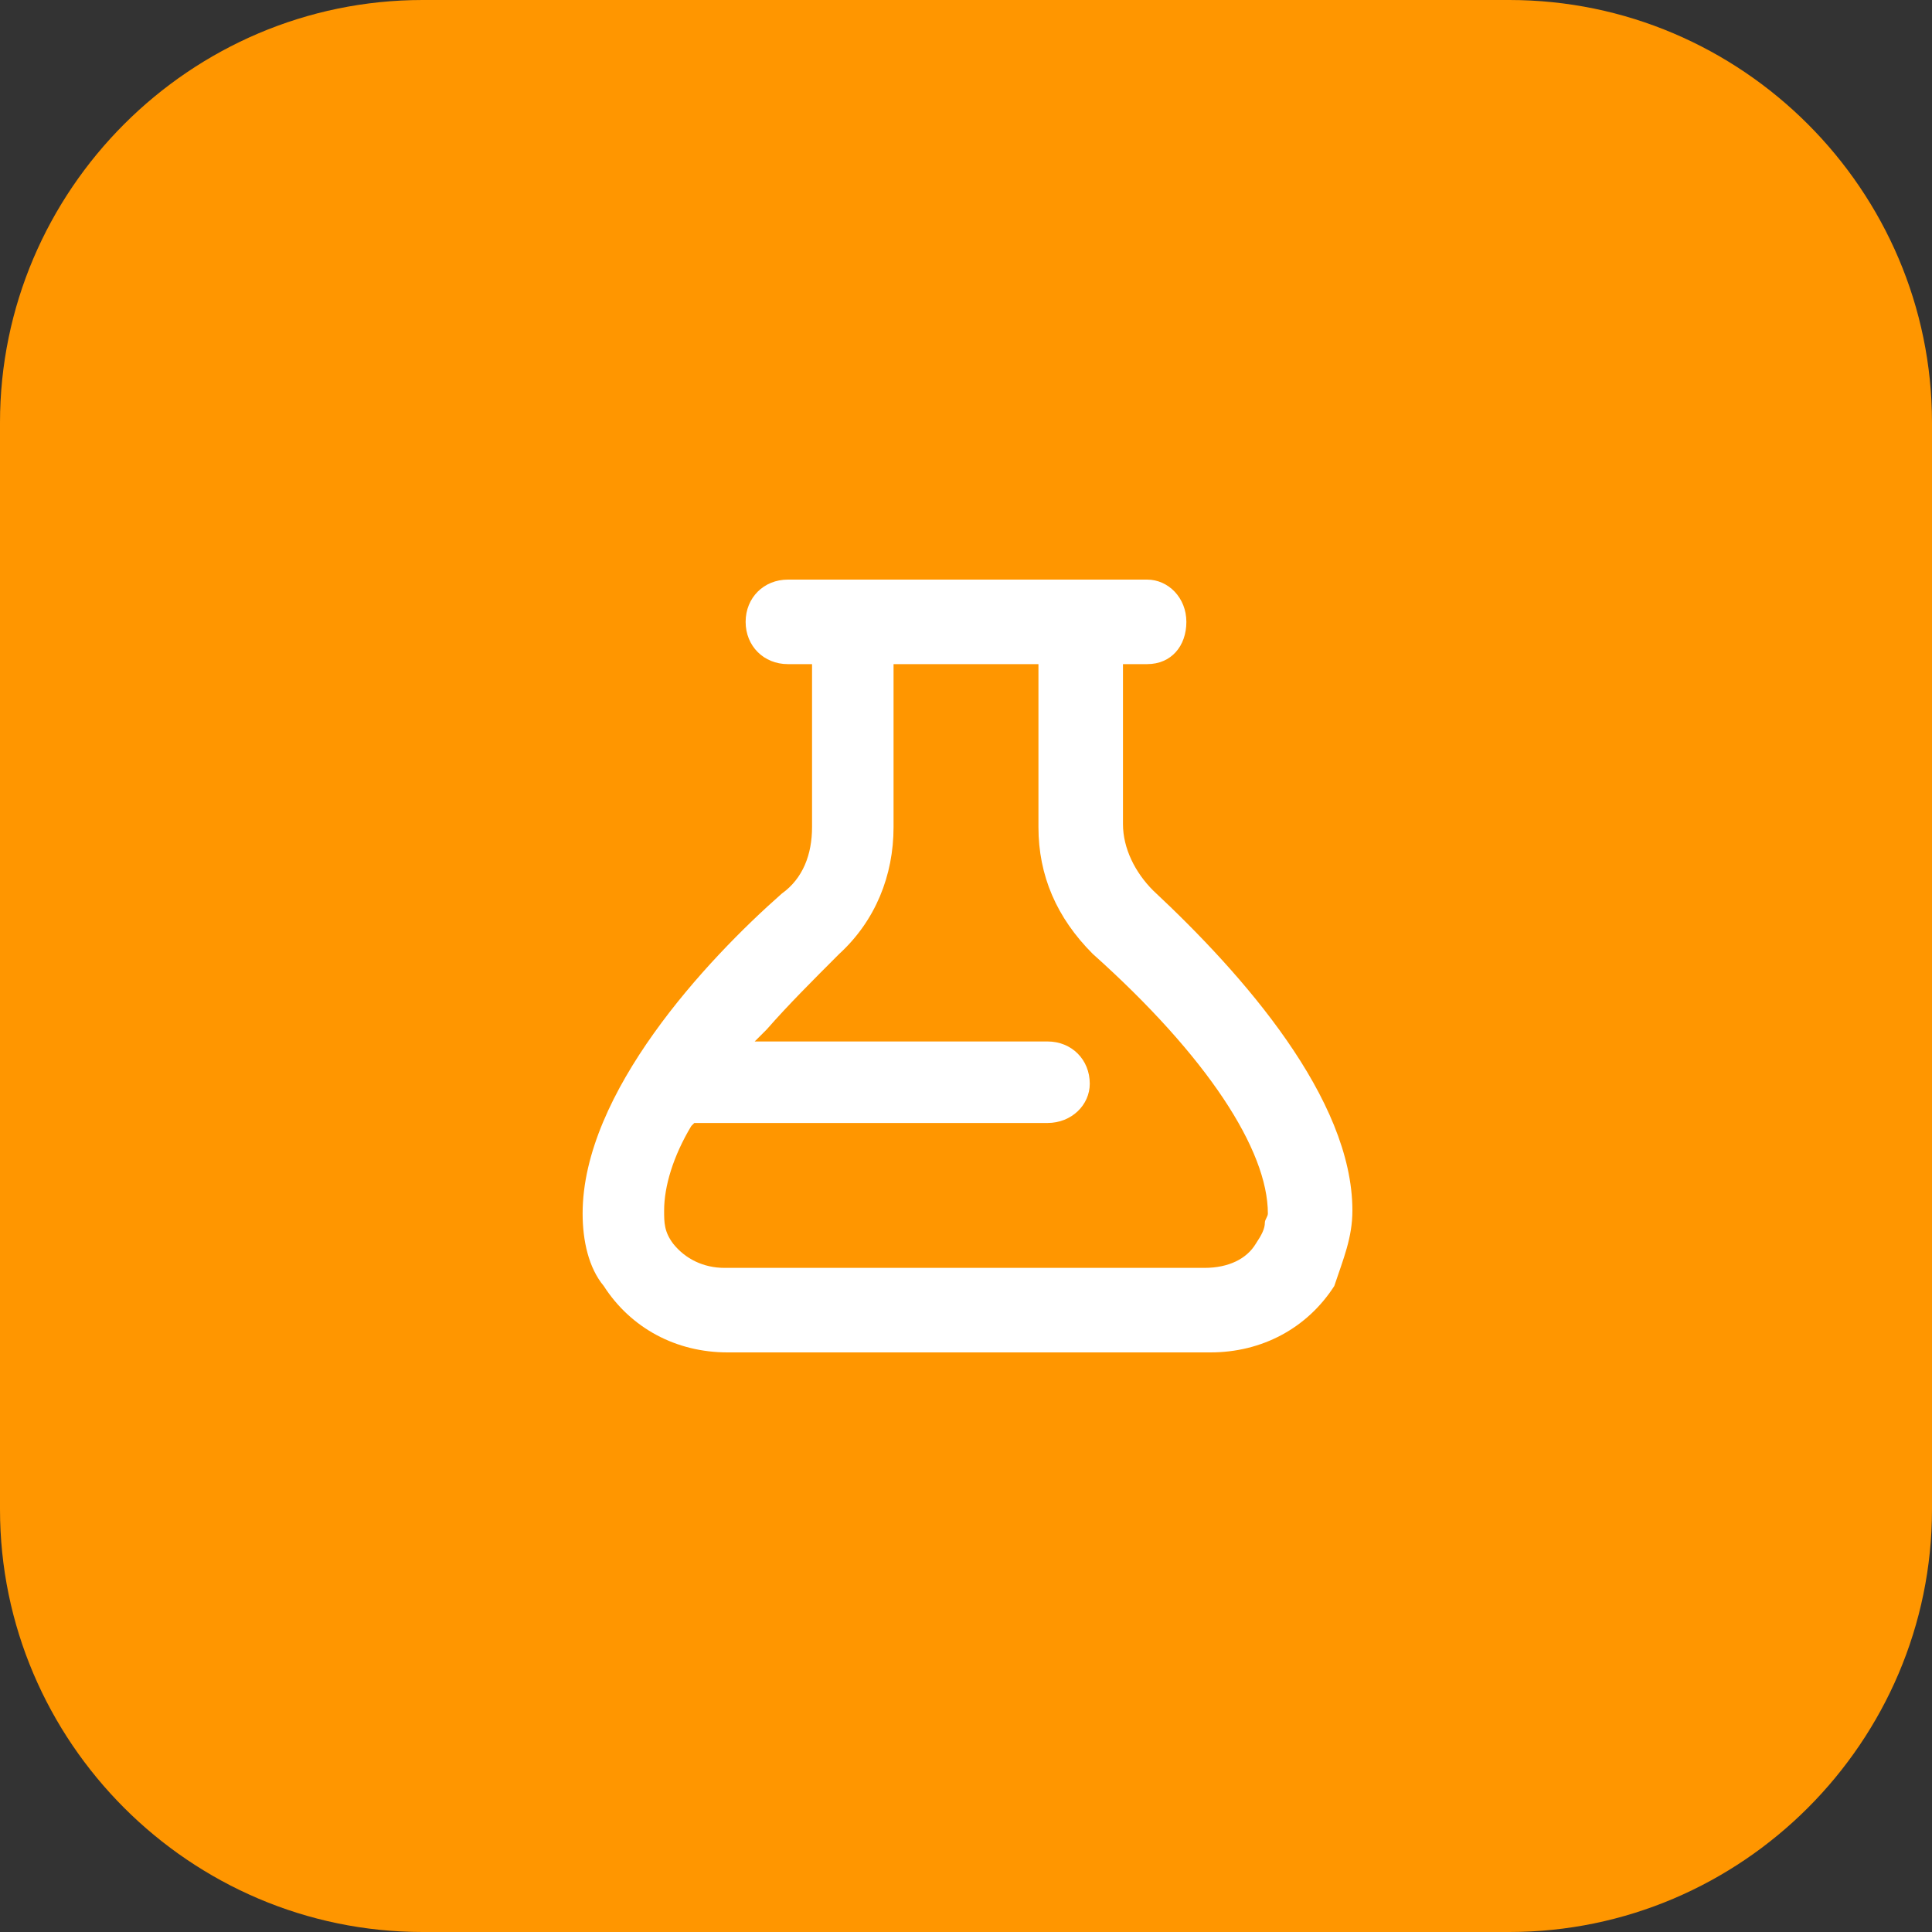
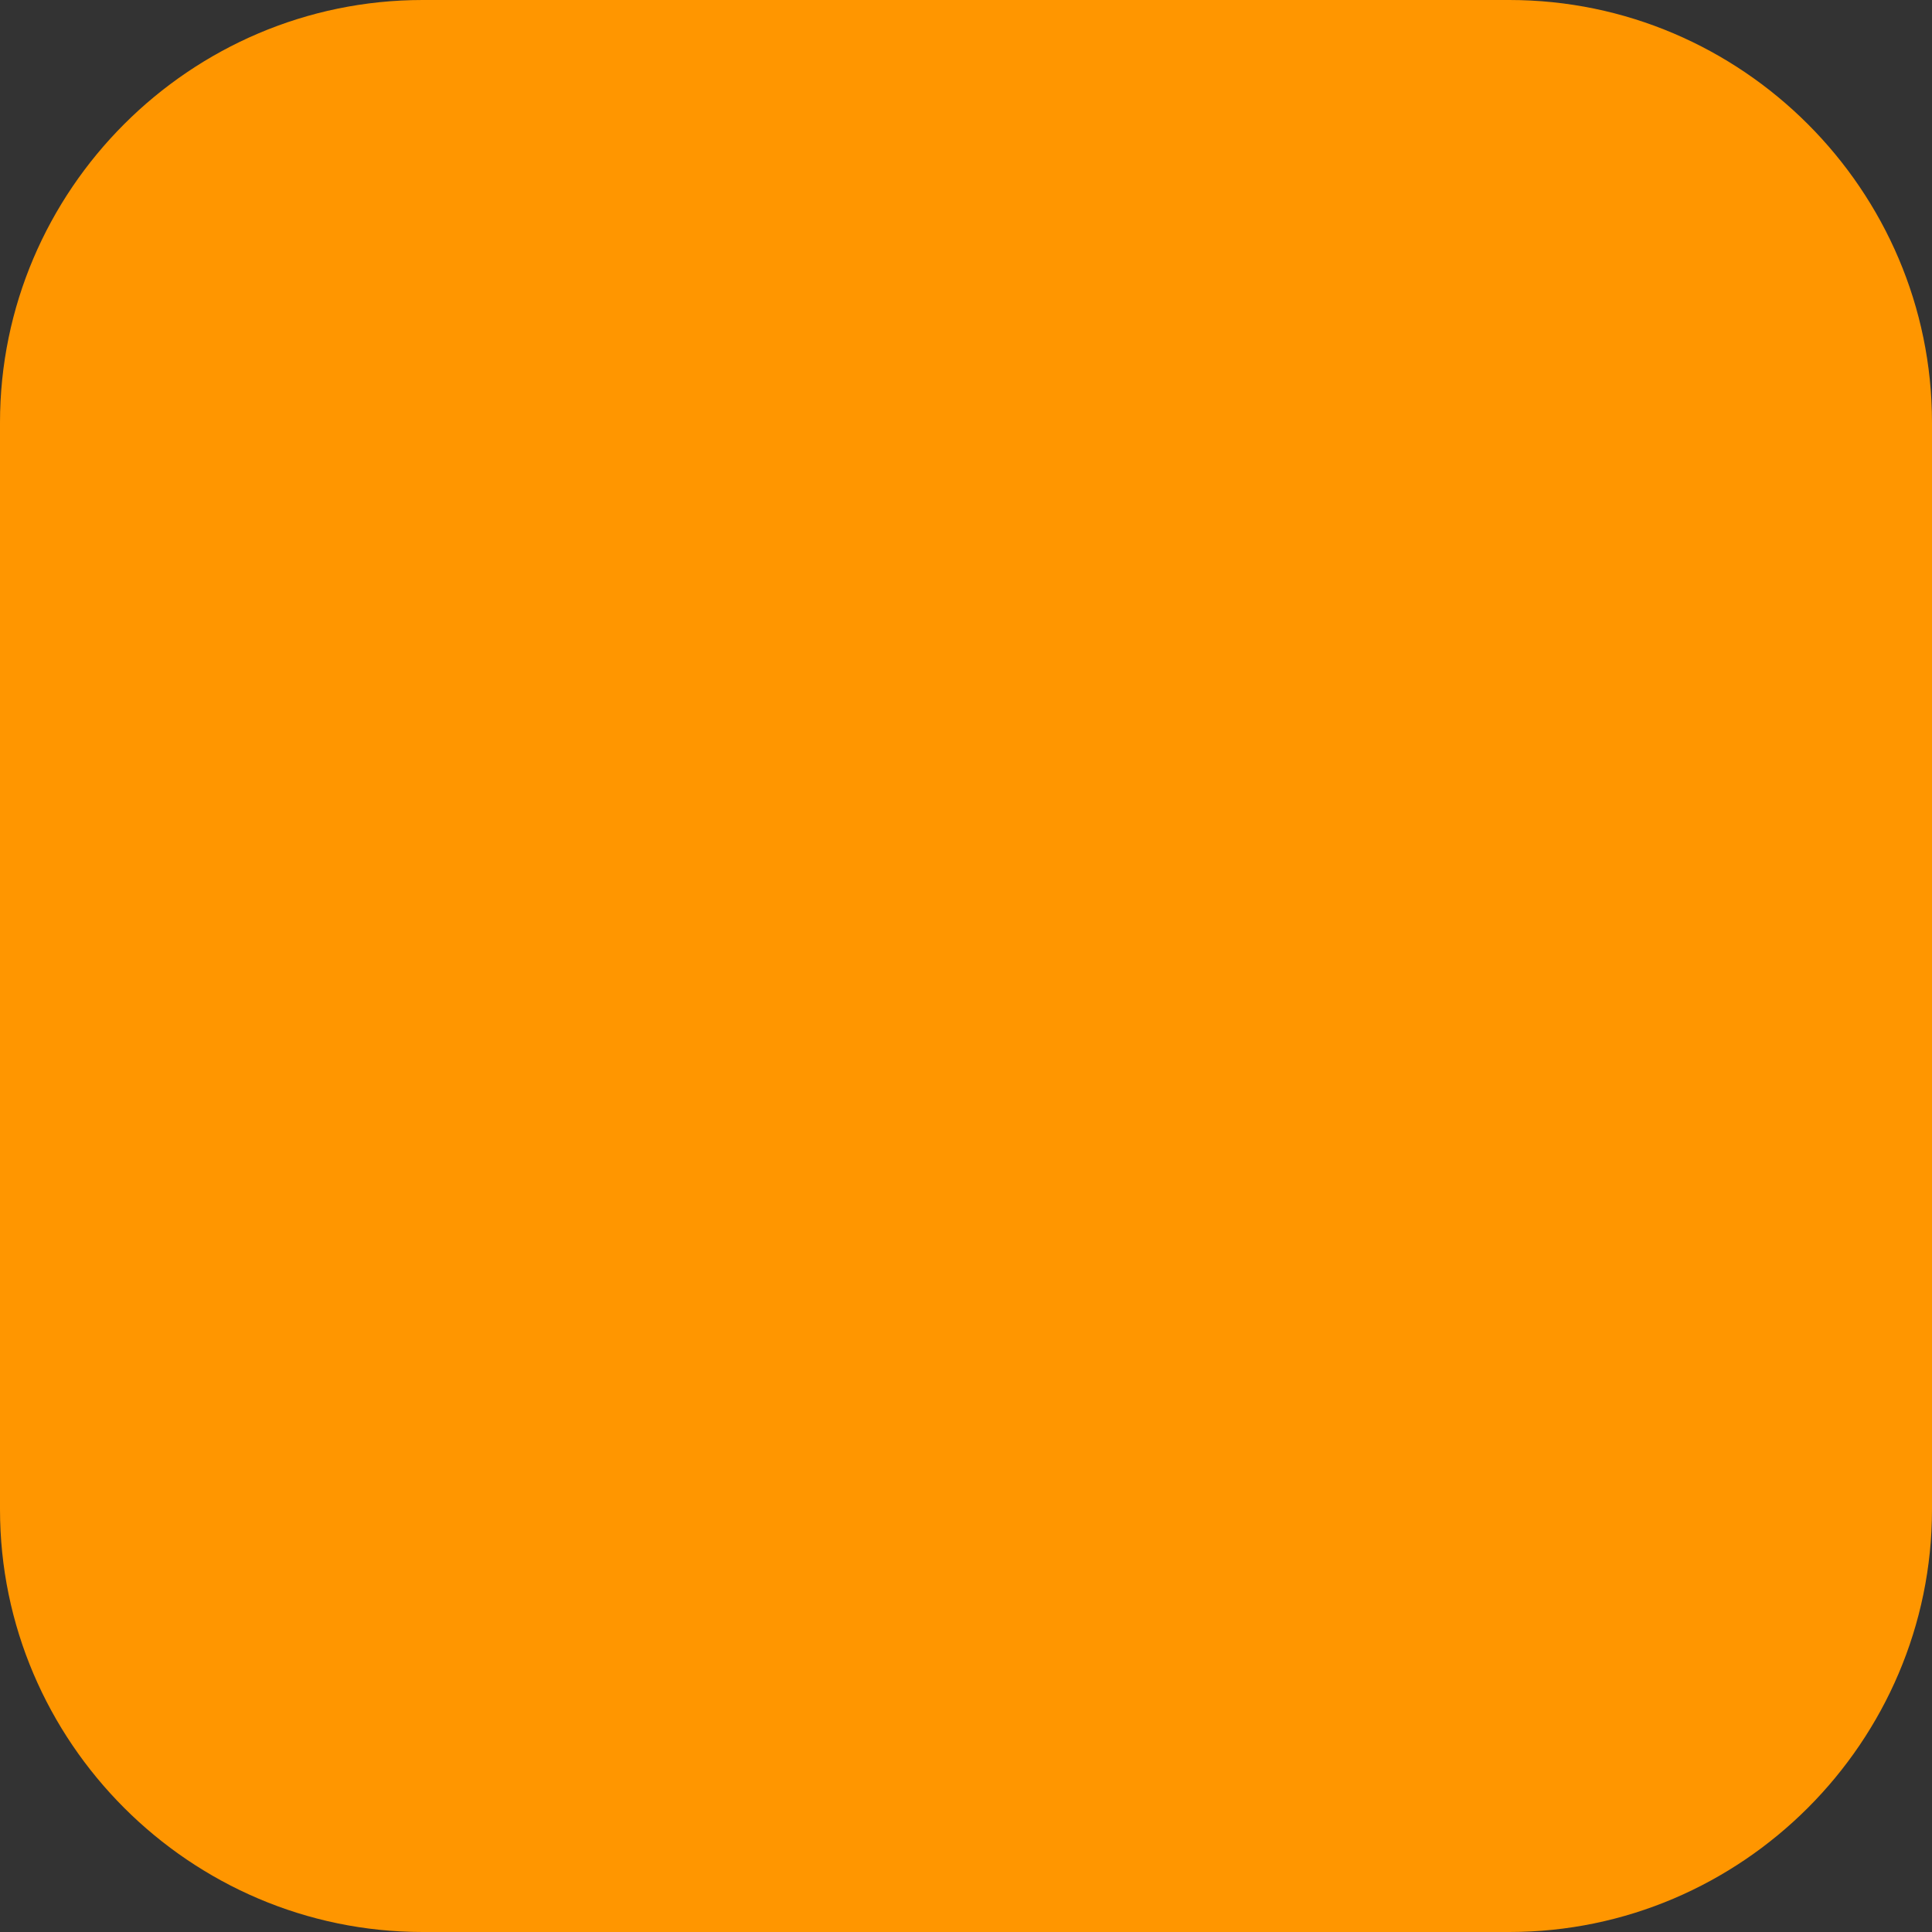
<svg xmlns="http://www.w3.org/2000/svg" version="1.1" id="Vrstva_1" x="0px" y="0px" viewBox="0 0 64 64" style="enable-background:new 0 0 64 64;" xml:space="preserve">
  <rect x="0" y="0" width="64" height="64" fill="#333333" stroke="none" />
  <style type="text/css">
	.st0{fill:#FF9600;}
	.st1{fill:#FFFFFF;}
</style>
  <path class="st0" d="M14,0h36c7.7,0,14,6.3,14,14v36c0,7.7-6.3,14-14,14H14C6.3,64,0,57.7,0,50V14C0,6.3,6.3,0,14,0z" />
-   <path class="st1" d="M44.8,40.1c0-3.7-3.6-7.8-6.6-10.6l0,0c-0.6-0.6-1-1.4-1-2.2V22h0.8c0.8,0,1.3-0.6,1.3-1.4s-0.6-1.4-1.3-1.4  H26.1c-0.8,0-1.4,0.6-1.4,1.4s0.6,1.4,1.4,1.4h0.8v5.4c0,0.9-0.3,1.7-1,2.2c-2.5,2.2-6.6,6.6-6.6,10.6c0,0.9,0.2,1.8,0.7,2.4  c0.9,1.4,2.4,2.2,4.1,2.2h16c1.7,0,3.2-0.8,4.1-2.2C44.5,41.7,44.8,41,44.8,40.1z M42,40.2c0,0.1-0.1,0.2-0.1,0.3  c0,0.2-0.1,0.4-0.3,0.7c-0.3,0.5-0.9,0.8-1.7,0.8H24c-0.7,0-1.3-0.3-1.7-0.8C22,40.8,22,40.5,22,40.1c0-0.8,0.3-1.8,0.9-2.8l0.1-0.1  h11.7c0.8,0,1.4-0.6,1.4-1.3c0-0.8-0.6-1.4-1.4-1.4H25l0.4-0.4c0.7-0.8,1.5-1.6,2.4-2.5c1.2-1.1,1.8-2.6,1.8-4.2V22h4.8v5.4  c0,1.6,0.6,3,1.8,4.2C40,35,42,38.1,42,40.2L42,40.2z" />
</svg>